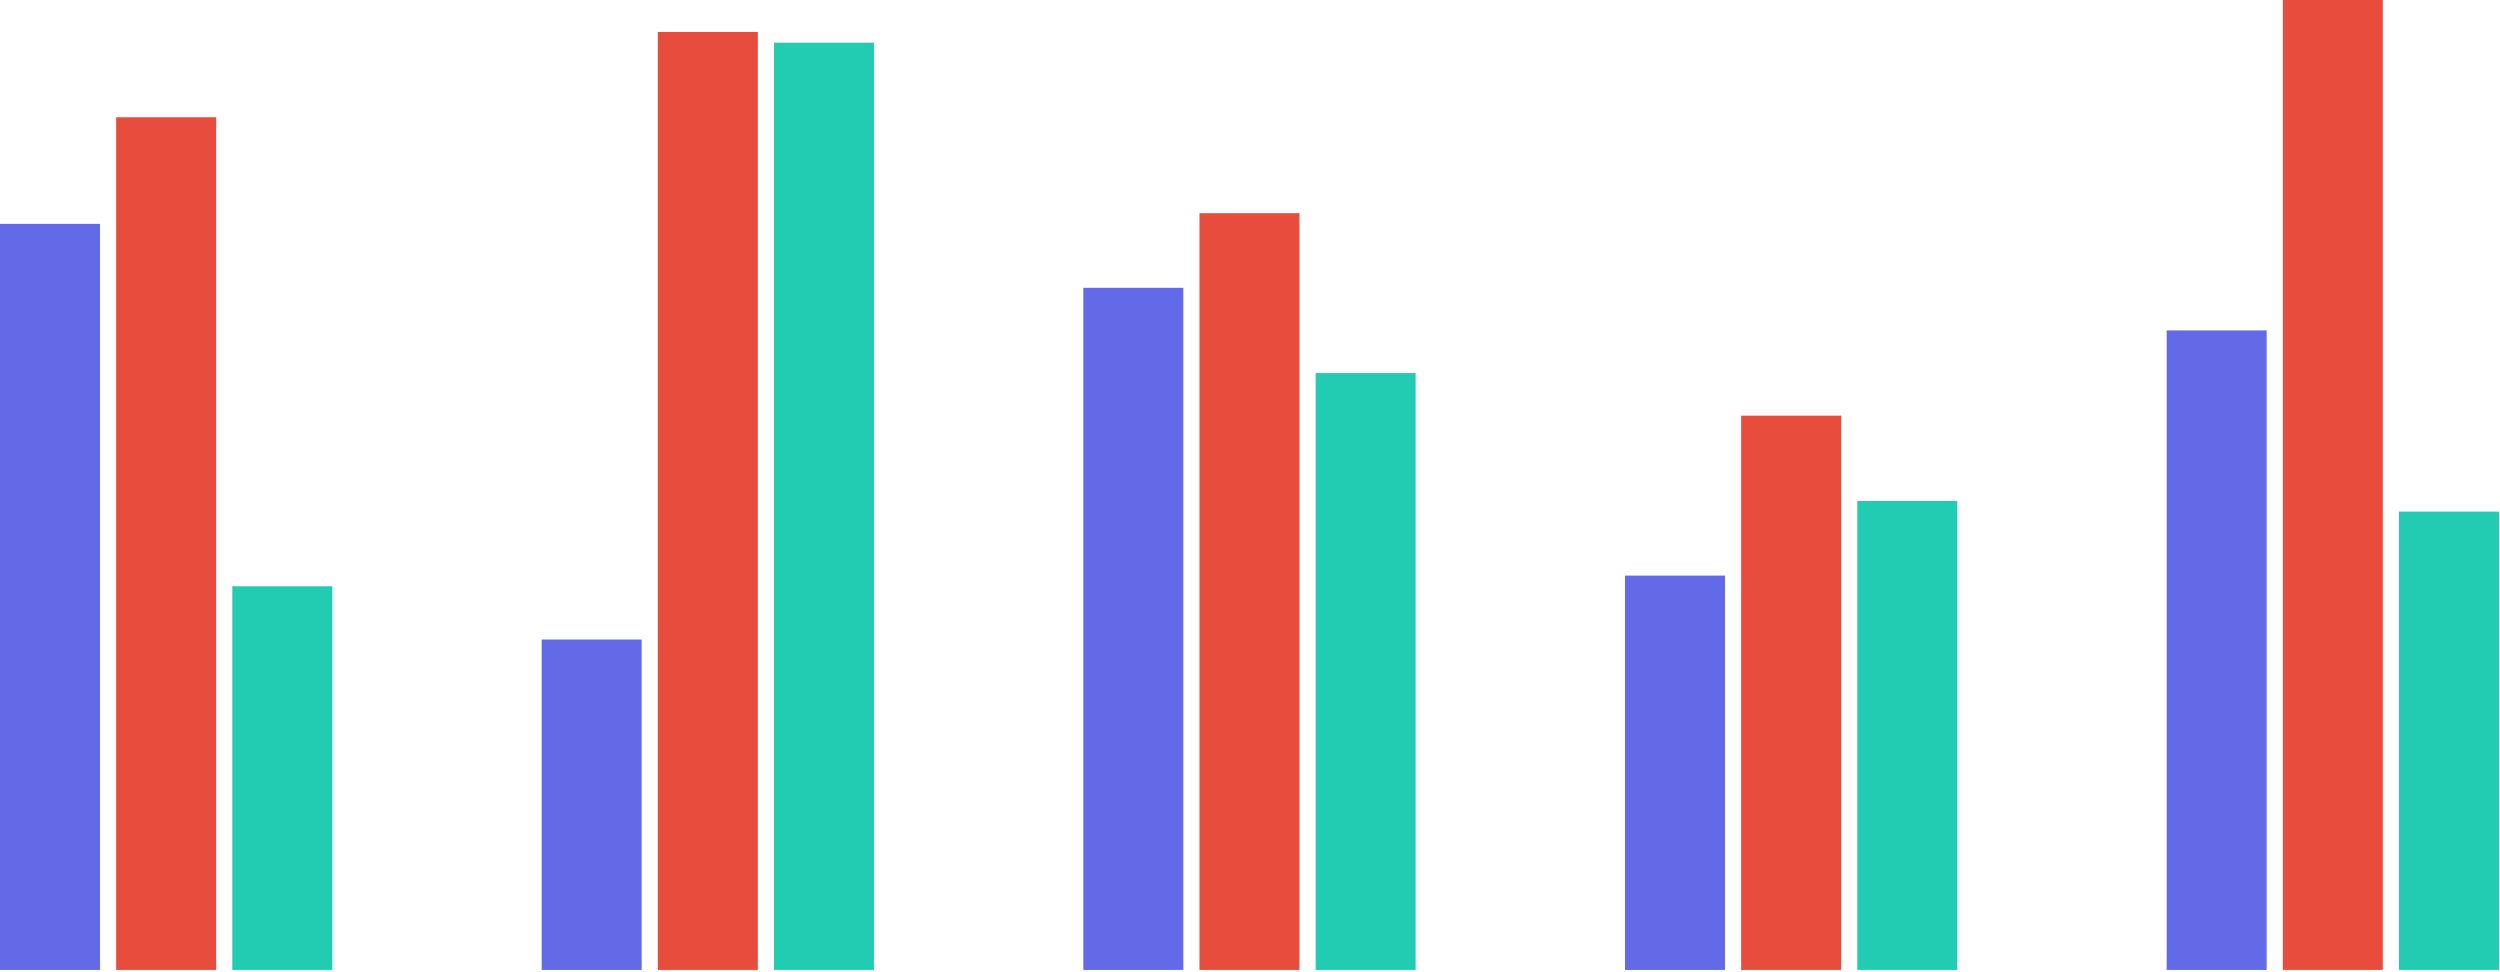
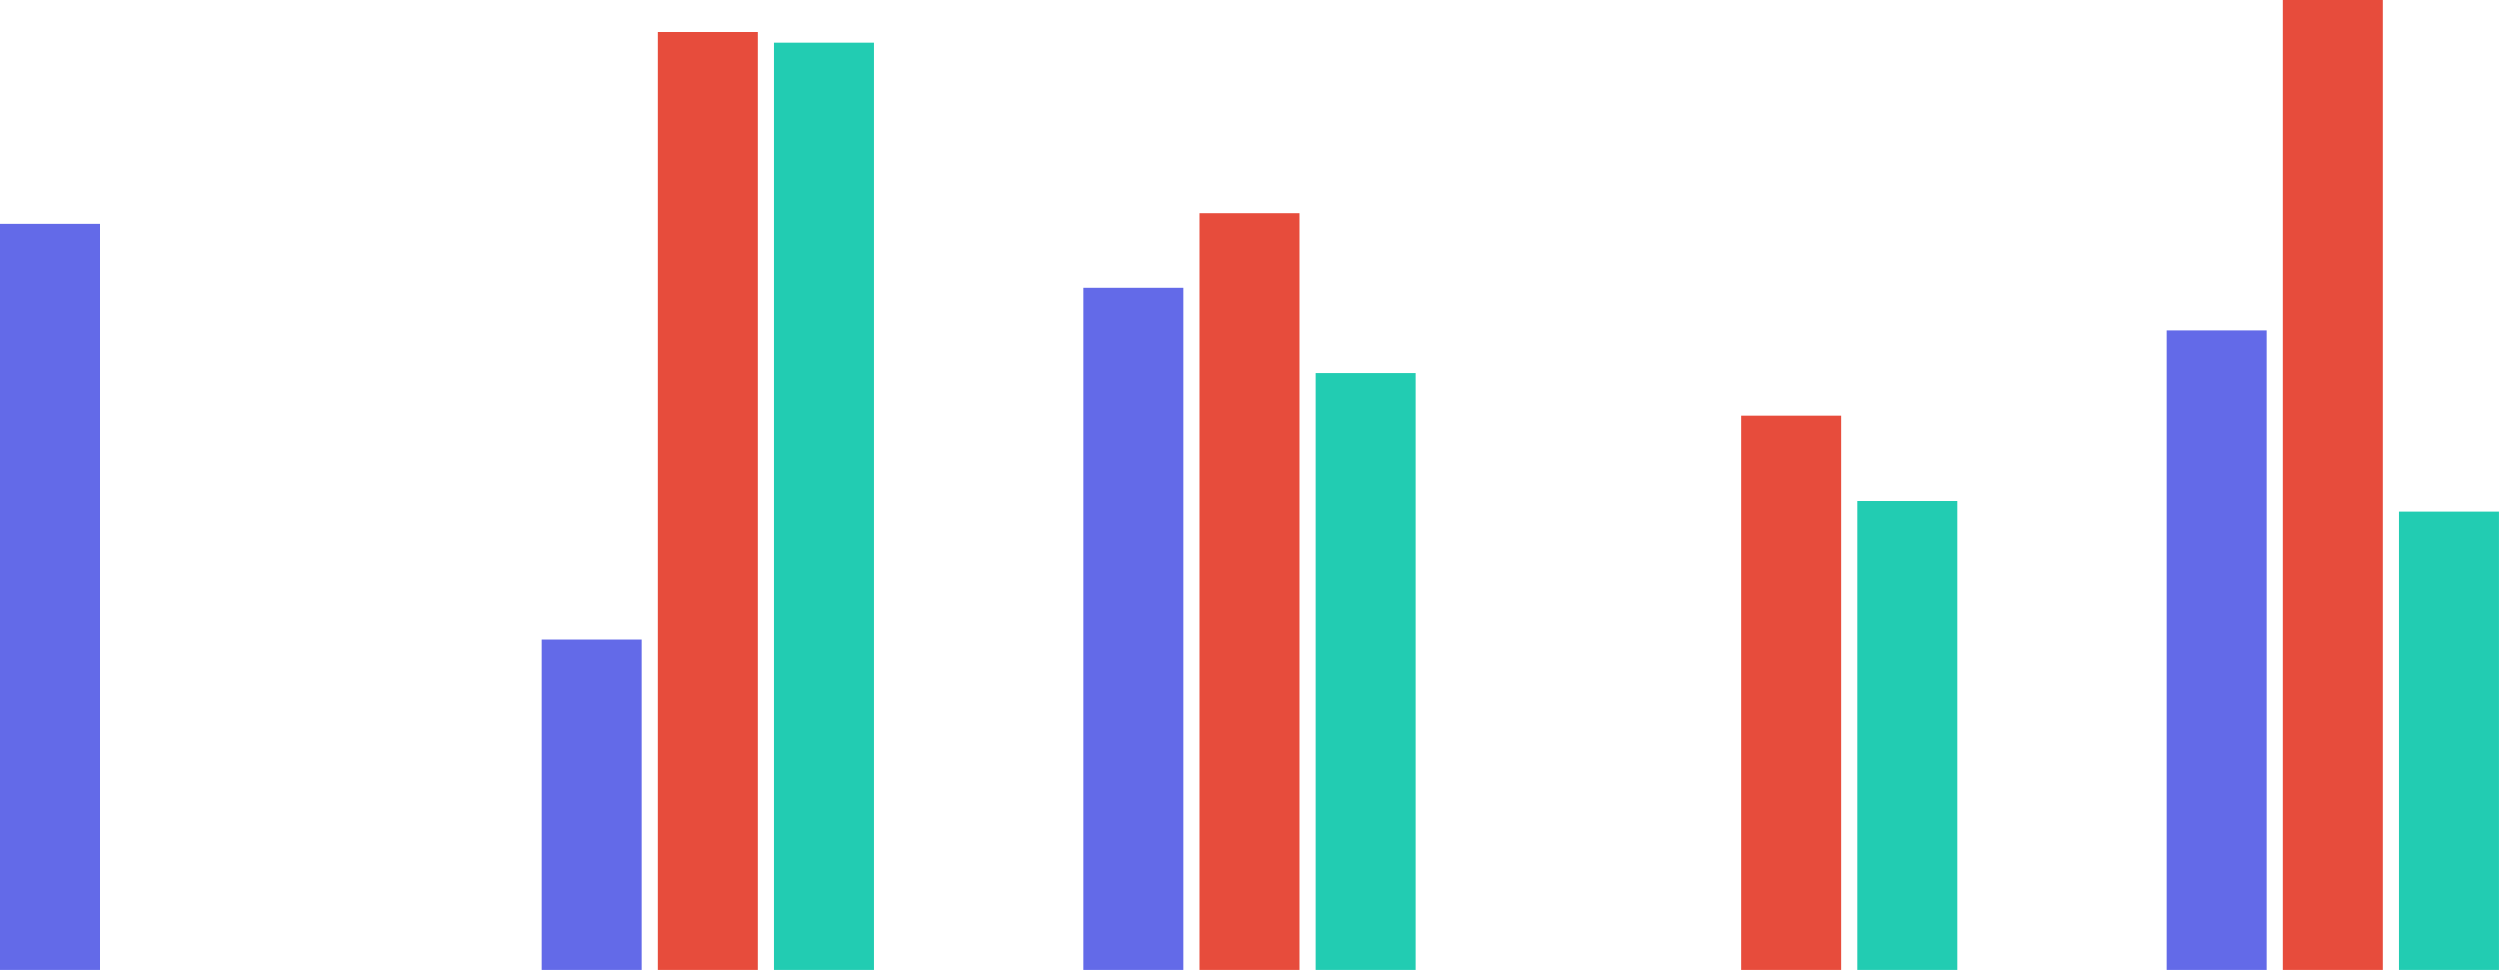
<svg xmlns="http://www.w3.org/2000/svg" width="774" height="301" viewBox="0 0 774 301" fill="none">
  <g clip-path="url(#clip0_149_134)">
    <rect y="69.3" width="30.96" height="231" fill="#636AE8" />
-     <rect x="35.96" y="36.3" width="30.96" height="264" fill="#E74C3C" />
-     <rect x="71.92" y="181.5" width="30.96" height="118.8" fill="#22CCB2" />
    <rect x="167.7" y="198" width="30.96" height="102.3" fill="#636AE8" />
    <rect x="203.66" y="9.9" width="30.96" height="290.4" fill="#E74C3C" />
    <rect x="239.62" y="13.2" width="30.96" height="287.1" fill="#22CCB2" />
    <rect x="335.4" y="89.1" width="30.96" height="211.2" fill="#636AE8" />
    <rect x="371.36" y="66" width="30.96" height="234.3" fill="#E74C3C" />
    <rect x="407.32" y="115.5" width="30.96" height="184.8" fill="#22CCB2" />
-     <rect x="503.1" y="178.2" width="30.96" height="122.1" fill="#636AE8" />
    <rect x="539.06" y="128.7" width="30.96" height="171.6" fill="#E74C3C" />
    <rect x="575.02" y="155.1" width="30.96" height="145.2" fill="#22CCB2" />
    <rect x="670.8" y="102.3" width="30.96" height="198" fill="#636AE8" />
    <rect x="706.76" width="30.96" height="300.3" fill="#E74C3C" />
    <rect x="742.72" y="158.4" width="30.96" height="141.9" fill="#22CCB2" />
  </g>
  <defs>
    <clipPath id="clip0_149_134">
      <rect width="773.68" height="300.3" fill="white" />
    </clipPath>
  </defs>
</svg>